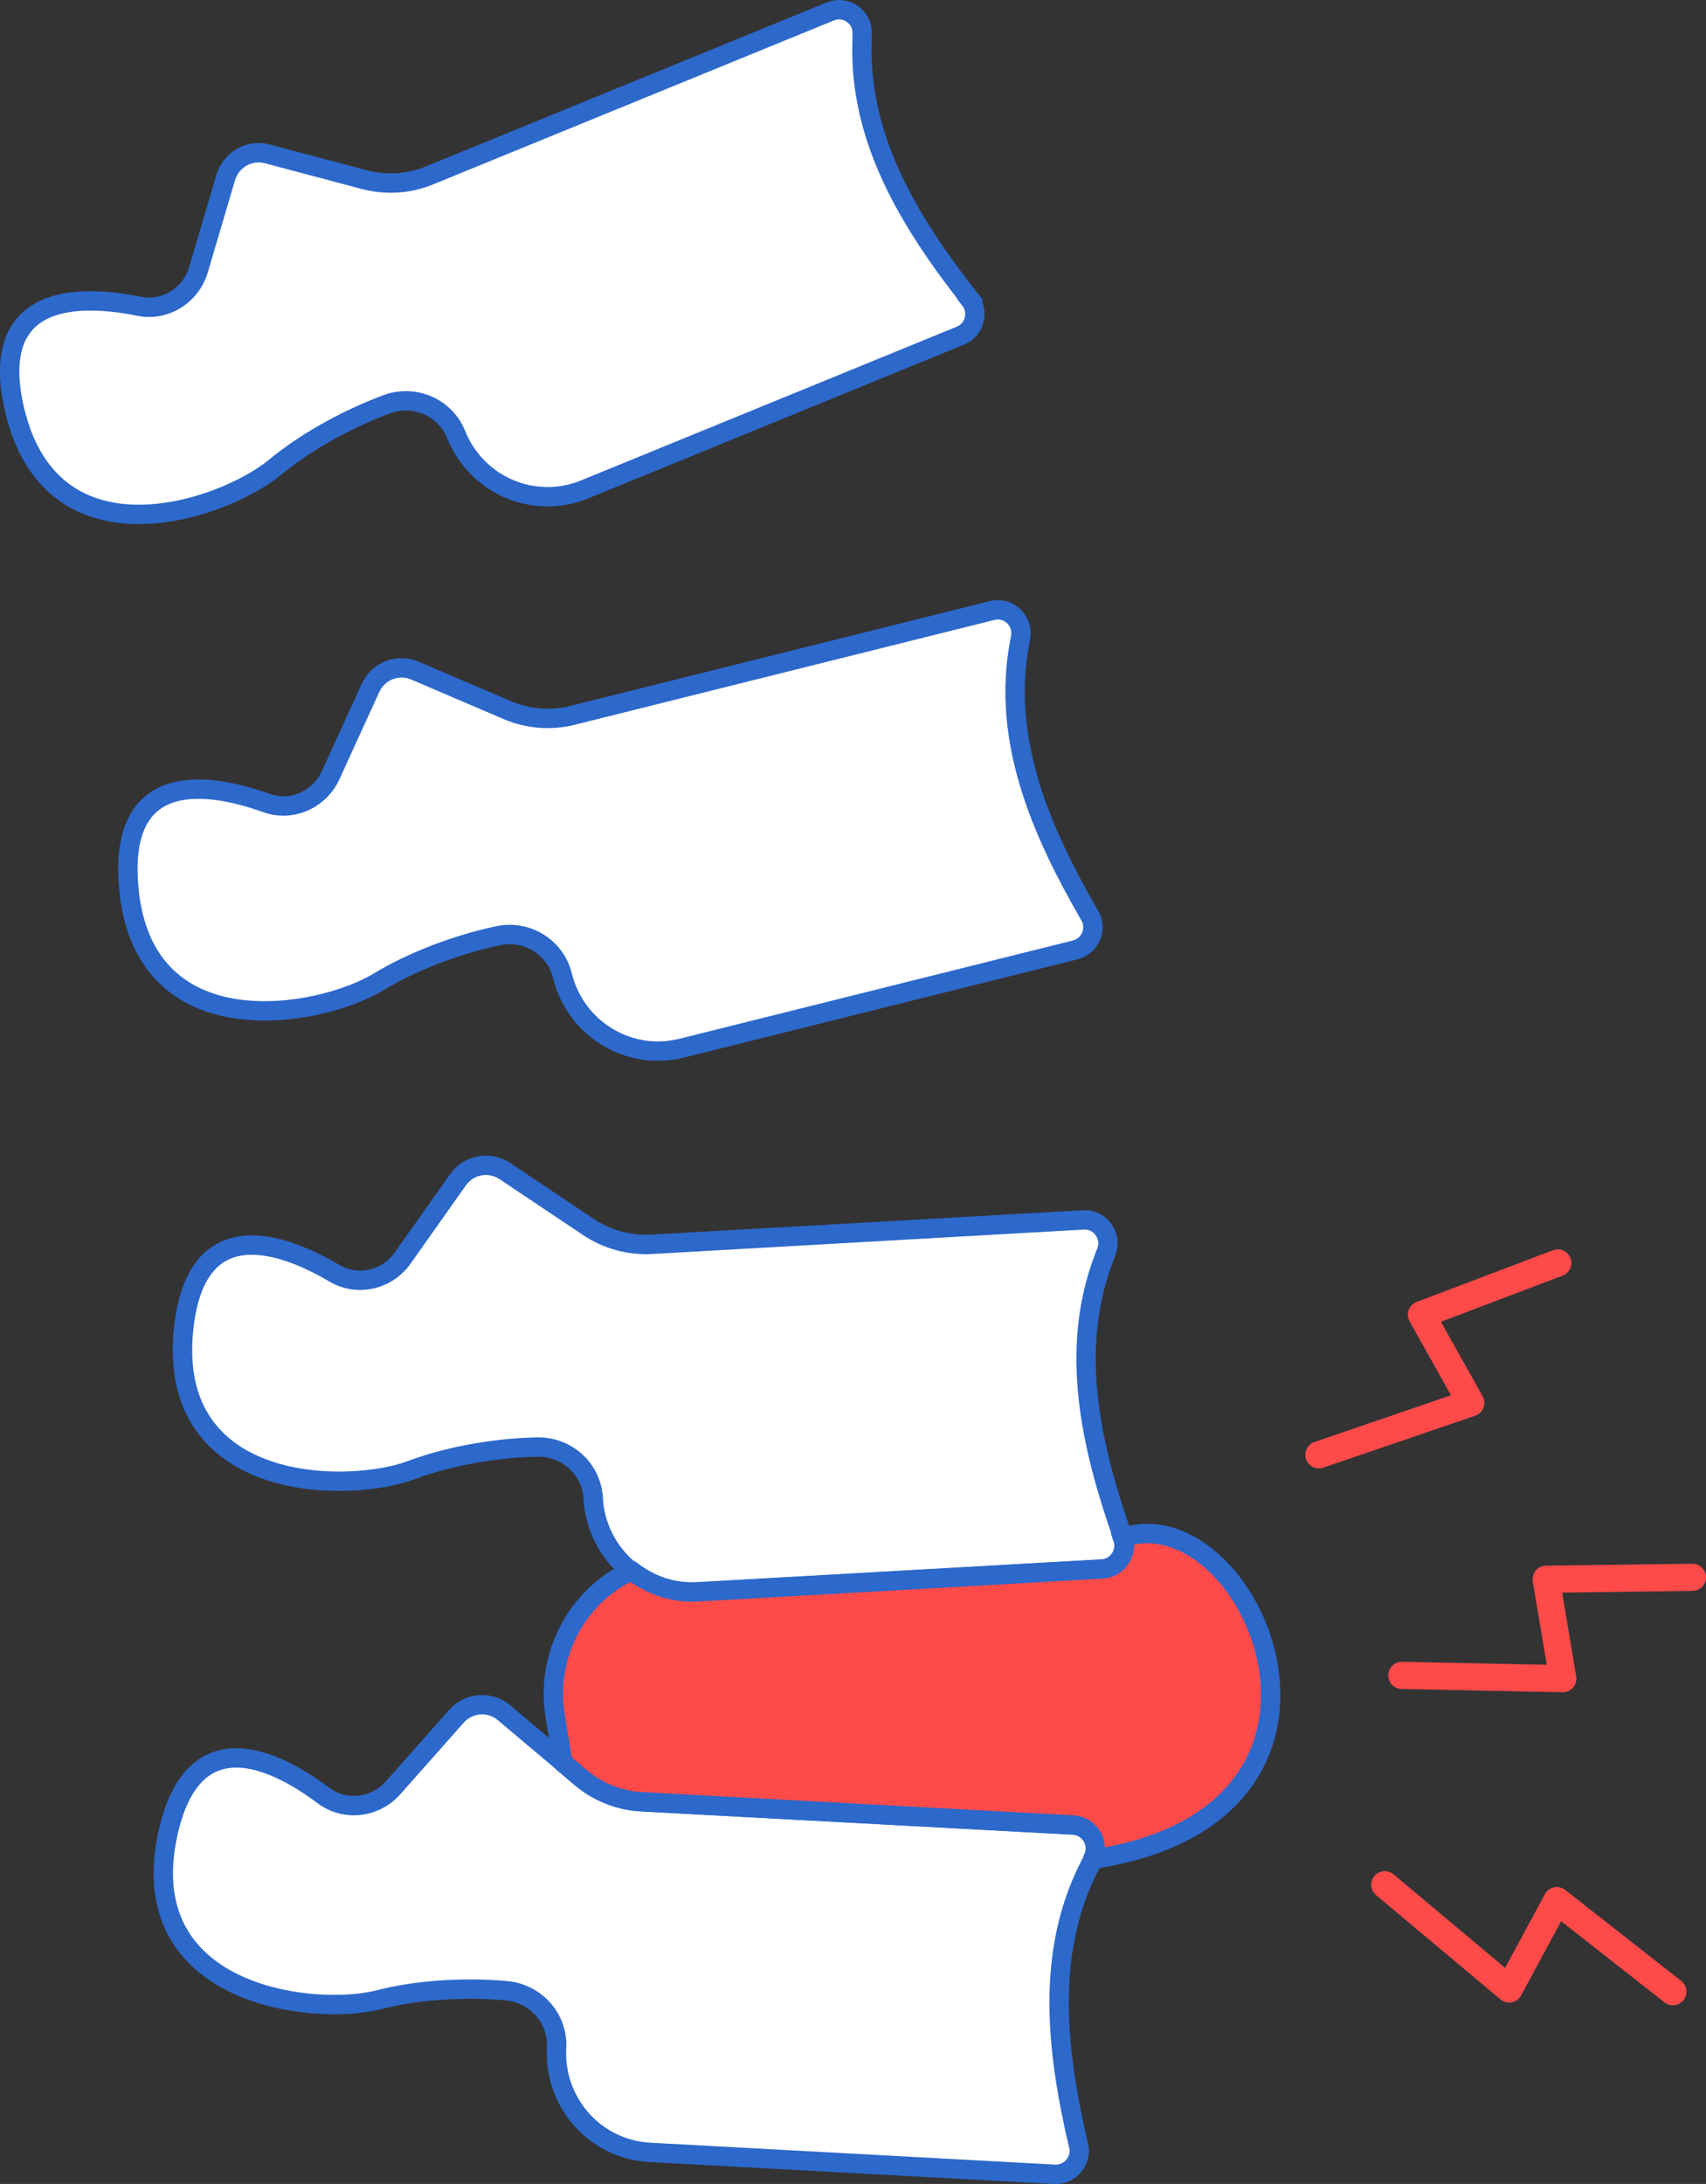
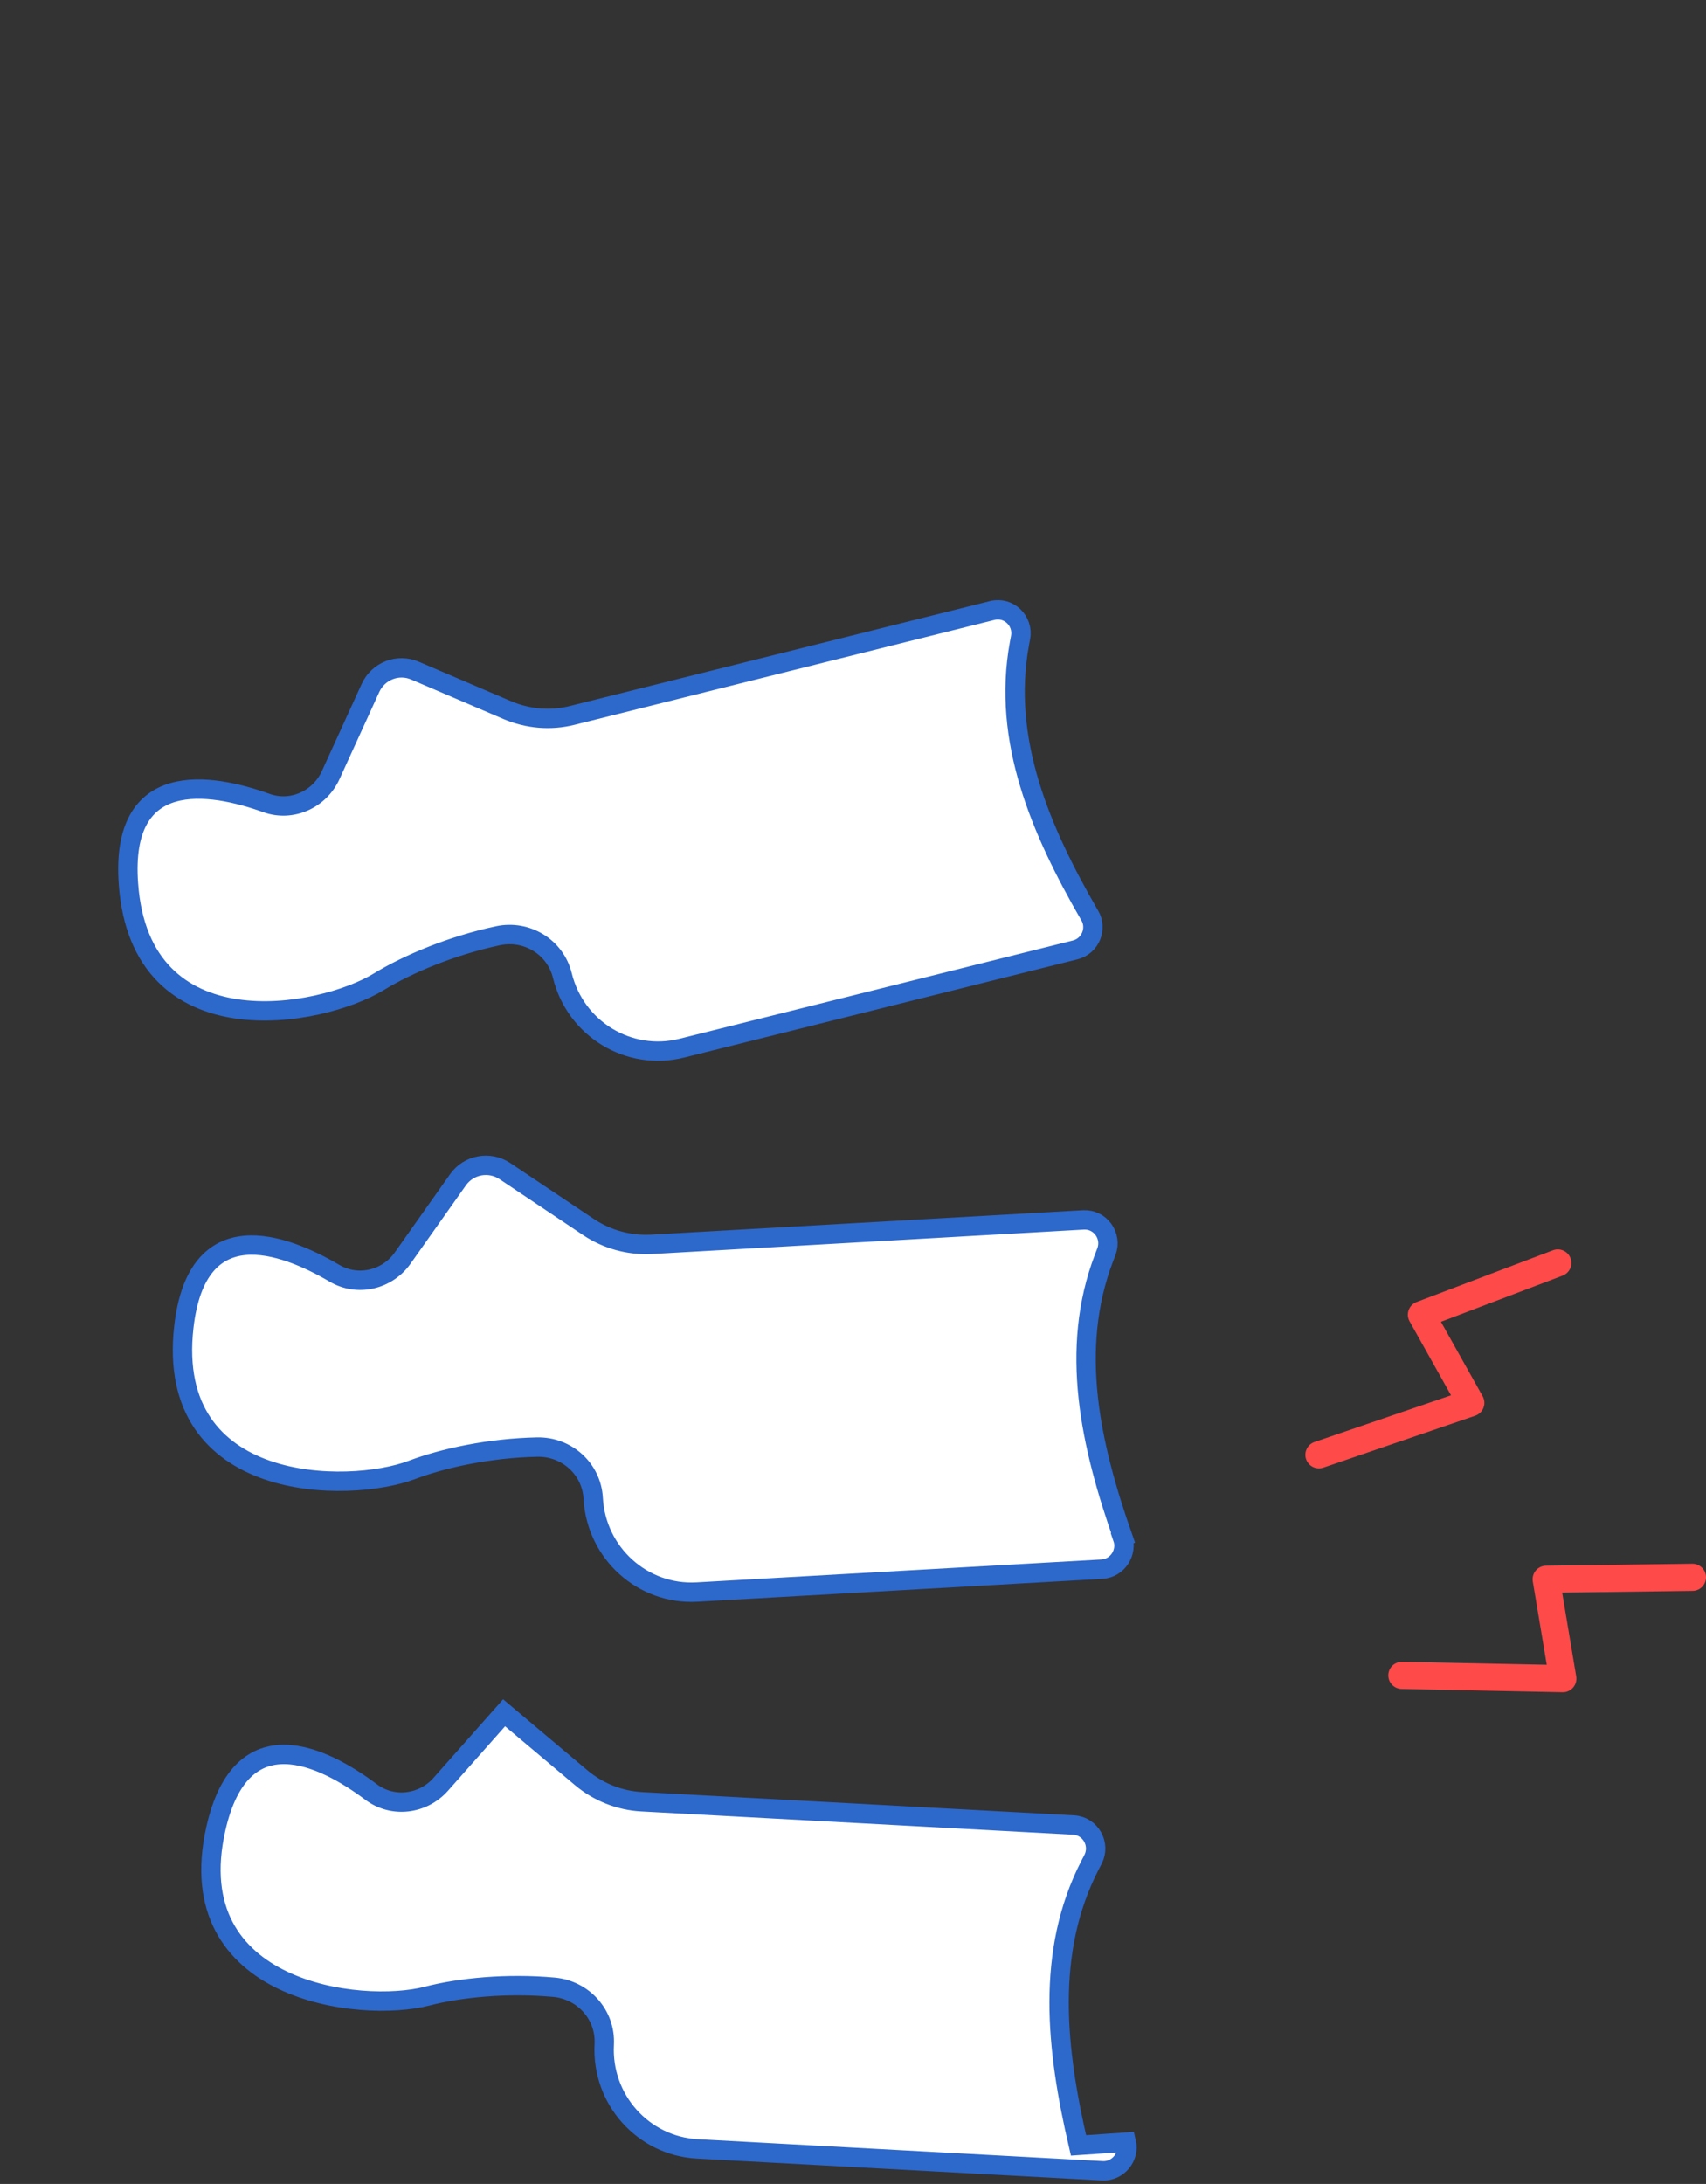
<svg xmlns="http://www.w3.org/2000/svg" viewBox="0 0 88.06 112.68" id="Layer_2">
  <rect x="0" y="0" width="88.06" height="112.68" fill="#333333" stroke="none" />
  <defs>
    <style>.cls-1{fill:none;stroke:#ff4a4a;stroke-linecap:round;stroke-width:1.4px;}.cls-1,.cls-2{stroke-linejoin:round;}.cls-3{fill:#fff;stroke-miterlimit:10;}.cls-3,.cls-2{stroke:#2d68cb;}.cls-2{fill:#ff4a4a;}</style>
  </defs>
  <g id="Layer_1-2">
    <g id="Herniated_or_Bulging_Disc">
      <polyline points="80.41 65.16 73.37 67.83 75.92 72.38 68.08 75.06" class="cls-1" />
      <polyline points="87.36 81.38 79.81 81.48 80.67 86.61 72.36 86.44" class="cls-1" />
-       <polyline points="86.35 102.76 80.36 98.06 77.9 102.62 71.48 97.24" class="cls-1" />
-       <path d="m50.07,15.44c-3.12-3.97-5.76-8.29-5.57-13.35v-.33c.05-.88-.83-1.5-1.64-1.17l-20.69,8.46c-1.07.44-2.24.51-3.36.22l-5.01-1.33c-.92-.25-1.87.29-2.15,1.22l-1.4,4.74c-.39,1.34-1.73,2.18-3.08,1.9-3.01-.61-7.73-.71-6.46,5.15,1.84,8.46,10.79,5.4,13.51,3.14,1.35-1.12,3.45-2.38,5.74-3.23,1.43-.53,3.02.15,3.59,1.57h0c1.06,2.62,4.02,3.89,6.63,2.82l19.39-7.93c.76-.31.98-1.25.49-1.87Z" class="cls-3" />
      <path d="m56.24,47.22c-2.53-4.38-4.53-9.03-3.62-14.01l.06-.32c.16-.86-.62-1.61-1.47-1.39l-21.67,5.41c-1.12.28-2.29.18-3.35-.27l-4.77-2.04c-.88-.38-1.9.02-2.3.9l-2.05,4.49c-.58,1.27-2.02,1.91-3.32,1.44-2.9-1.04-7.56-1.81-7.12,4.17.62,8.63,9.92,6.89,12.93,5.05,1.49-.91,3.75-1.86,6.14-2.37,1.49-.32,2.97.58,3.33,2.06h0c.68,2.75,3.43,4.42,6.16,3.74l20.31-5.07c.79-.2,1.15-1.1.75-1.78Z" class="cls-3" />
      <path d="m57.97,79.34c-1.68-4.77-2.79-9.72-.98-14.45l.12-.31c.31-.82-.32-1.69-1.19-1.64l-22.29,1.26c-1.15.06-2.29-.25-3.25-.89l-4.32-2.89c-.8-.53-1.87-.33-2.42.45l-2.85,4.03c-.8,1.14-2.33,1.5-3.53.79-2.66-1.56-7.09-3.19-7.77,2.77-.98,8.6,8.48,8.62,11.77,7.38,1.64-.62,4.03-1.13,6.47-1.18,1.52-.03,2.81,1.12,2.89,2.65h0c.16,2.83,2.56,4.99,5.36,4.83l20.9-1.18c.81-.05,1.33-.87,1.07-1.61Z" class="cls-3" />
-       <path d="m55.67,110.69c-1.15-4.93-1.72-9.97.6-14.47l.15-.29c.4-.78-.13-1.72-1-1.77l-22.29-1.2c-1.15-.06-2.25-.5-3.13-1.24l-3.98-3.35c-.73-.62-1.82-.54-2.46.18l-3.27,3.69c-.92,1.04-2.48,1.23-3.59.4-2.47-1.85-6.7-3.96-8.02,1.9-1.9,8.44,7.49,9.51,10.9,8.63,1.69-.44,4.12-.68,6.56-.46,1.51.14,2.67,1.42,2.59,2.95h0c-.15,2.83,2,5.24,4.81,5.39l20.9,1.13c.81.04,1.42-.72,1.24-1.48Z" class="cls-3" />
-       <path d="m57.97,79.34c.26.74-.25,1.56-1.07,1.61l-20.9,1.18c-1.28.07-2.47-.36-3.41-1.1h0c-2.84,1.33-4.45,4.41-3.93,7.53l.39,2.37.93.79c.88.74,1.98,1.18,3.13,1.24l22.29,1.2c.87.05,1.4.99,1,1.77,15.49-2.35,8.13-18.88,1.55-16.59Z" class="cls-2" />
+       <path d="m55.67,110.69c-1.15-4.93-1.72-9.97.6-14.47l.15-.29c.4-.78-.13-1.72-1-1.77l-22.29-1.2c-1.15-.06-2.25-.5-3.13-1.24l-3.98-3.35l-3.27,3.69c-.92,1.04-2.48,1.23-3.59.4-2.47-1.85-6.7-3.96-8.02,1.9-1.9,8.44,7.49,9.51,10.9,8.63,1.69-.44,4.12-.68,6.56-.46,1.51.14,2.67,1.42,2.59,2.95h0c-.15,2.83,2,5.24,4.81,5.39l20.9,1.13c.81.04,1.42-.72,1.24-1.48Z" class="cls-3" />
    </g>
  </g>
</svg>